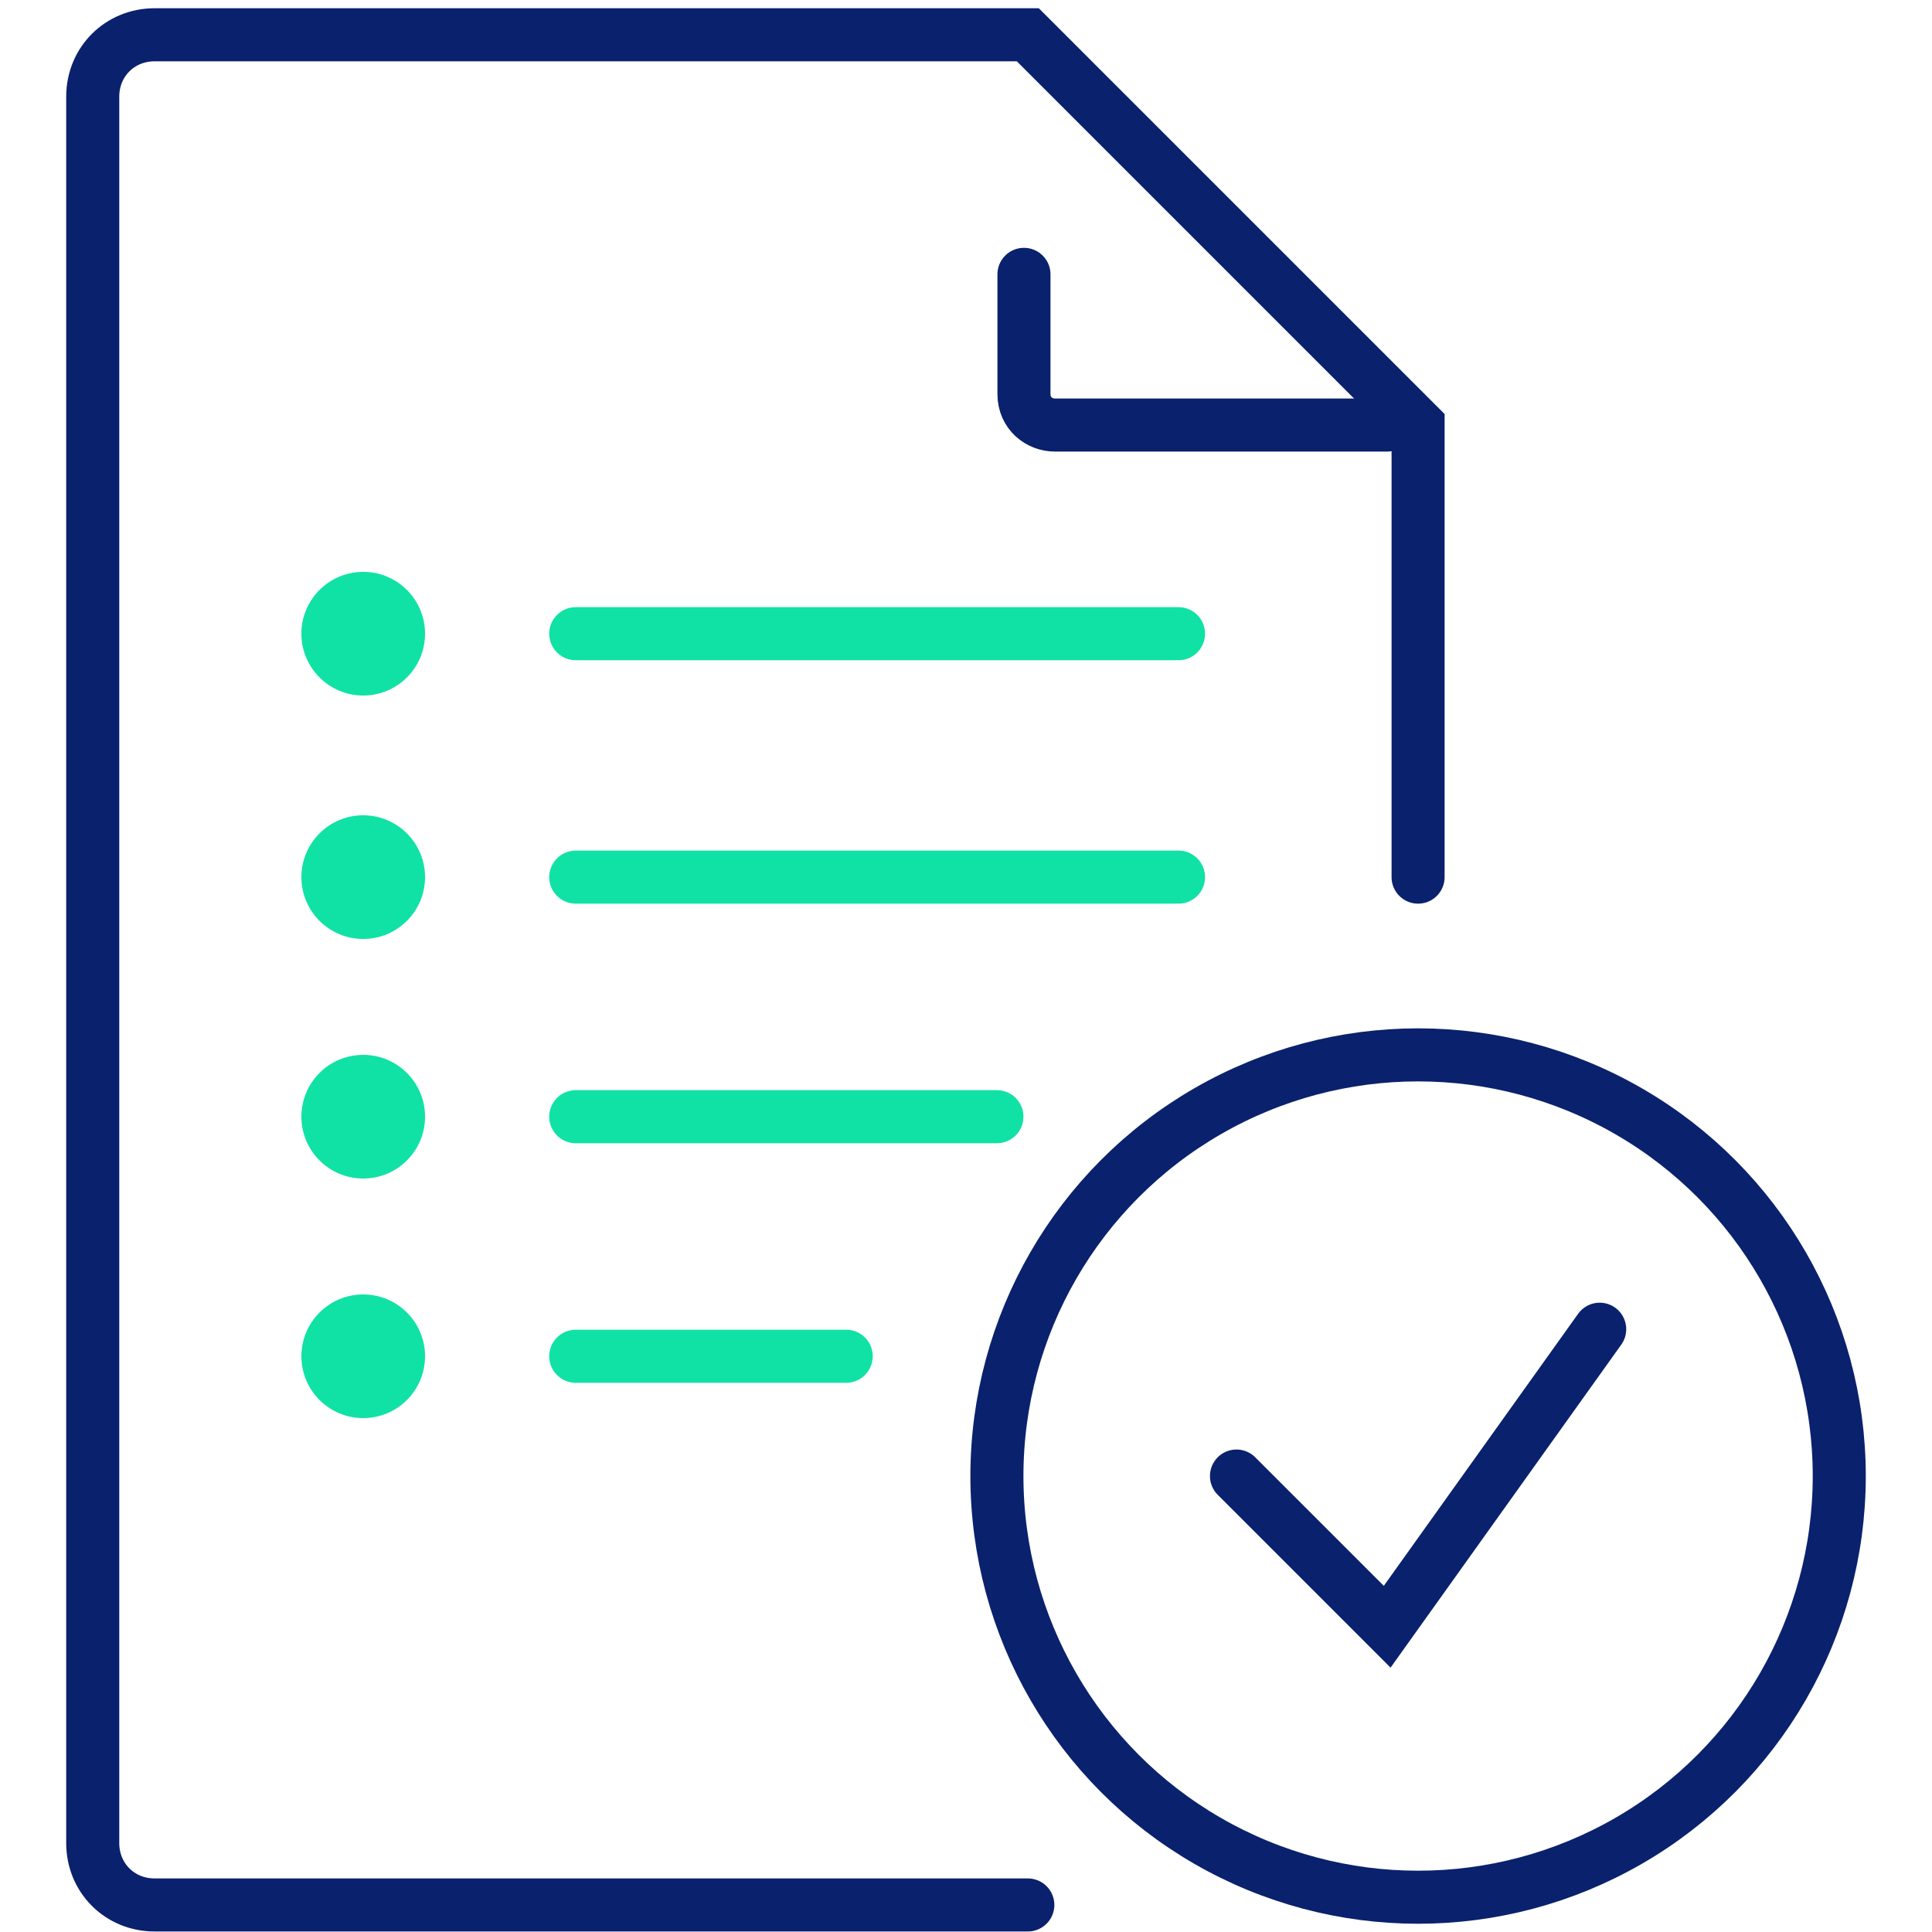
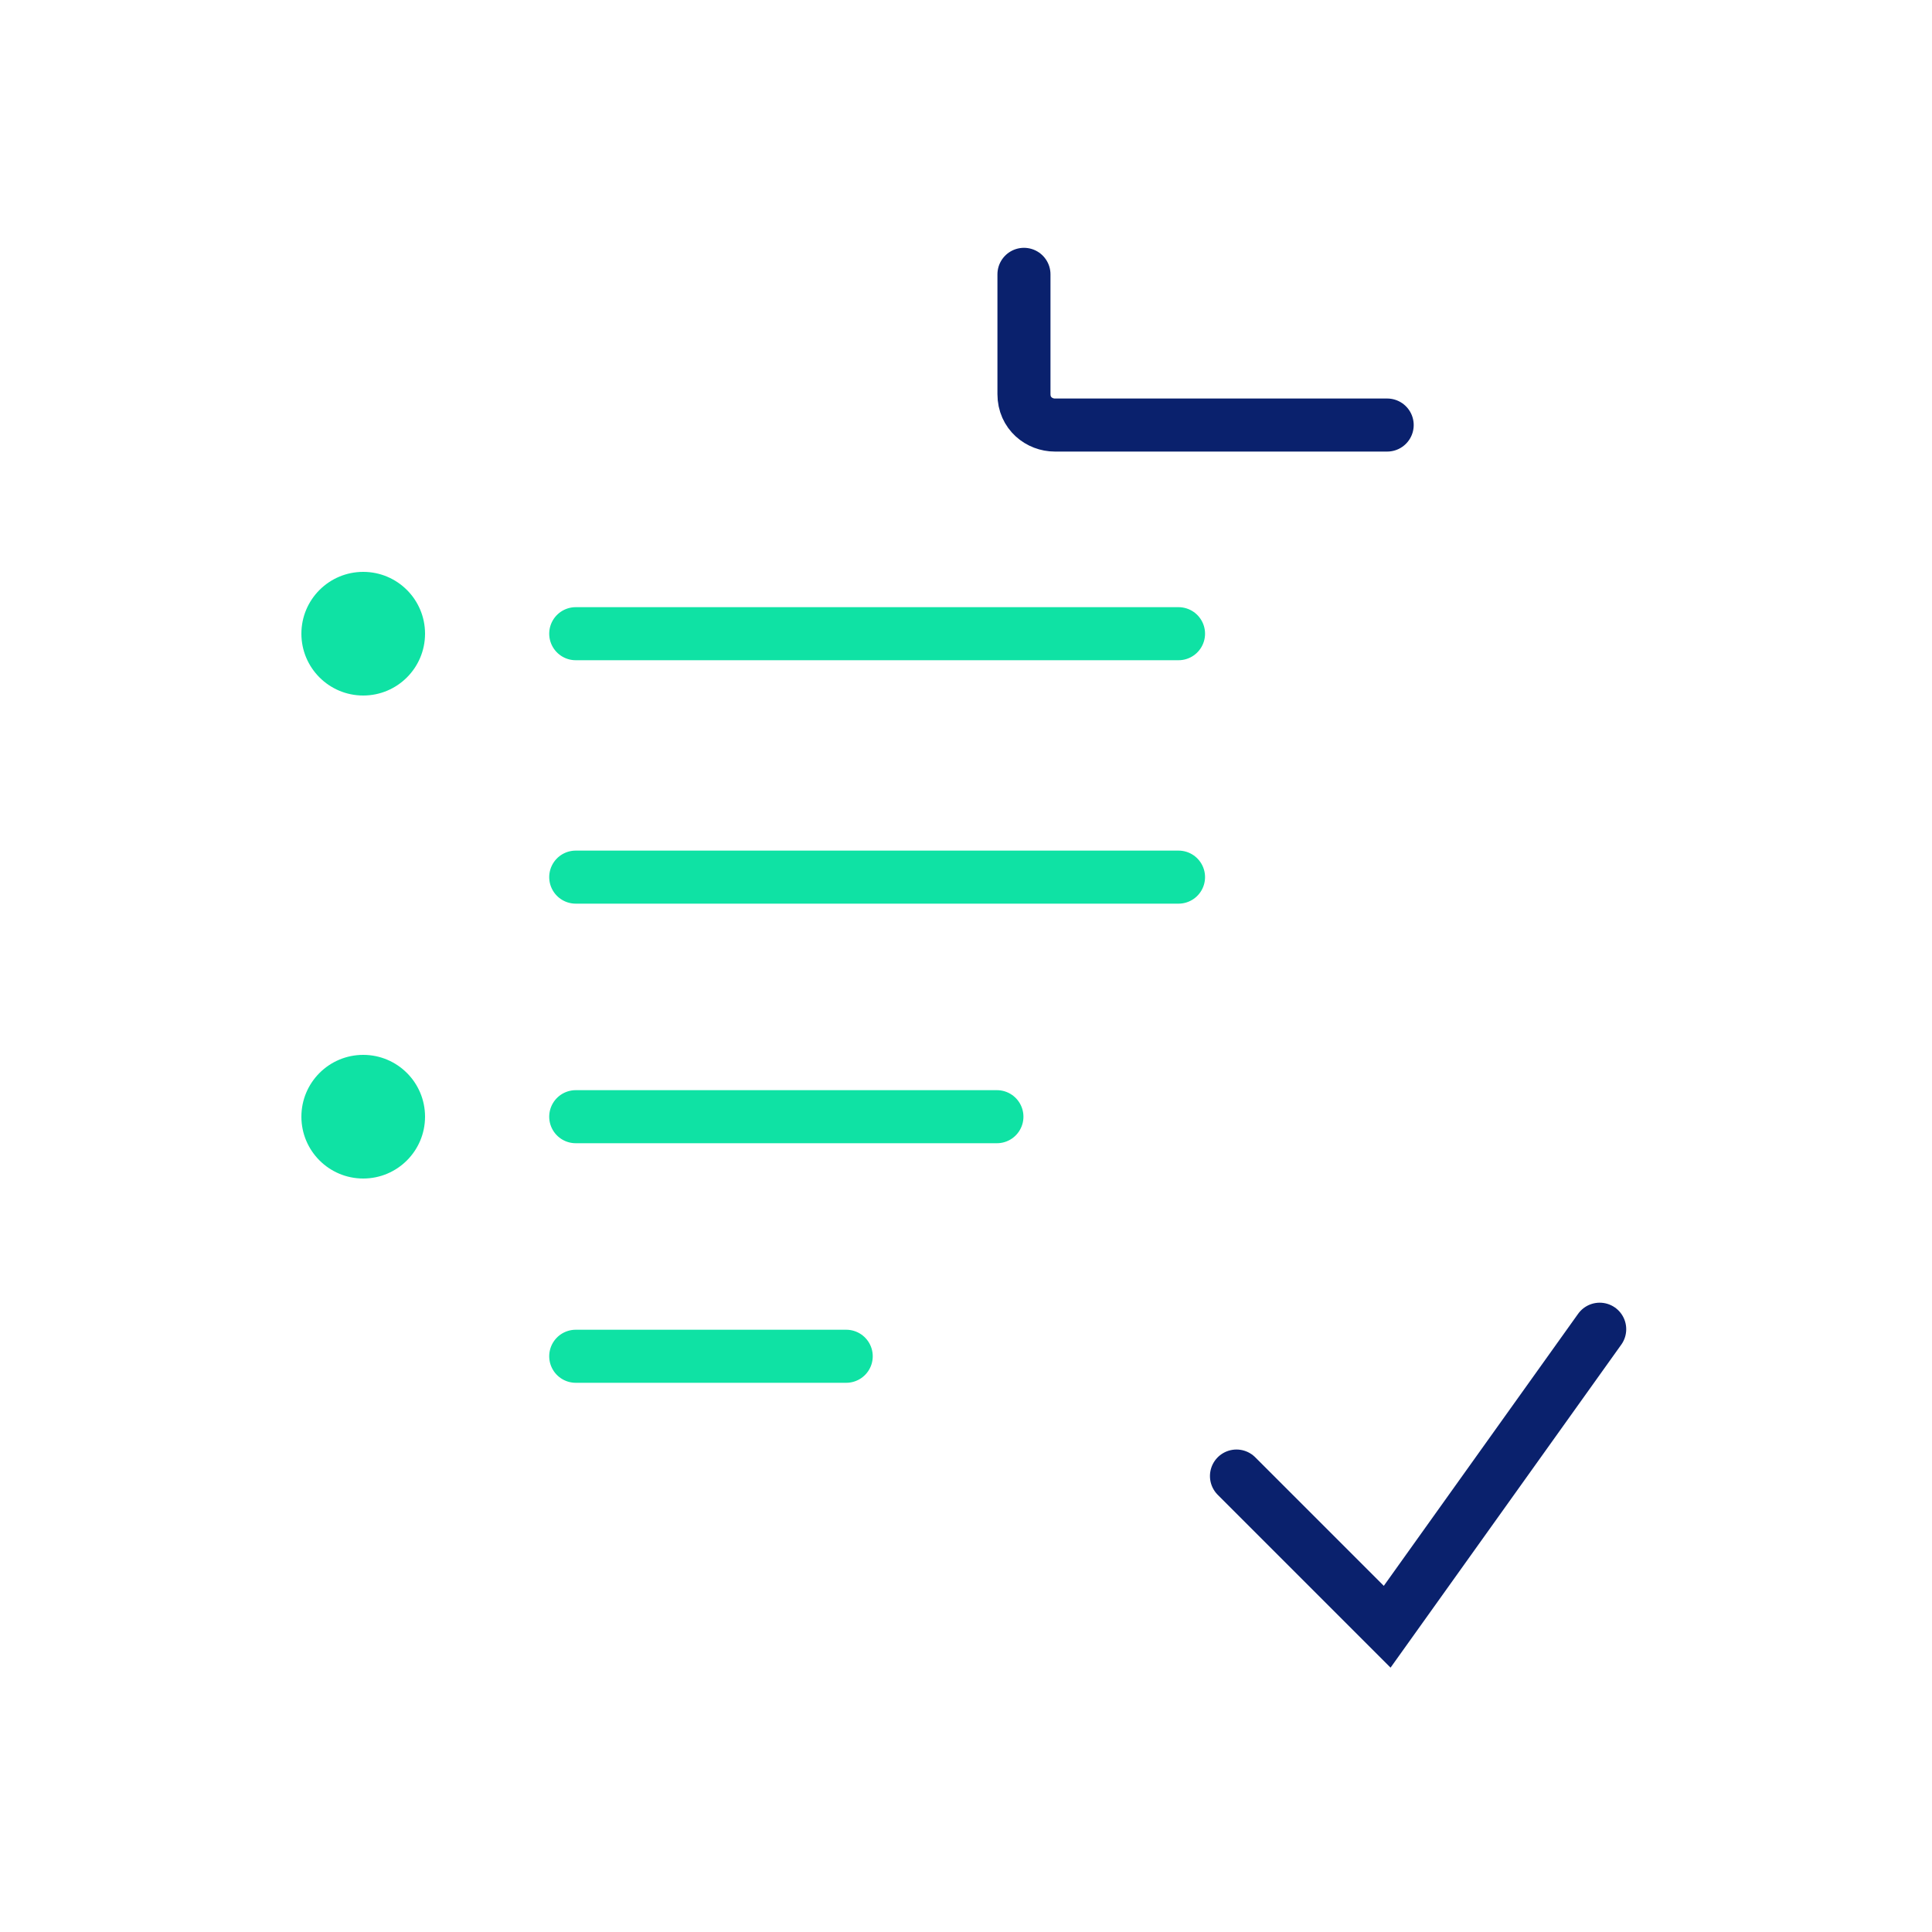
<svg xmlns="http://www.w3.org/2000/svg" version="1.1" id="Layer_1" x="0px" y="0px" viewBox="0 0 50 50" style="enable-background:new 0 0 50 50;" xml:space="preserve">
  <style type="text/css">
	.st0{fill:none;stroke:#0FE2A4;stroke-width:1.373;stroke-linecap:round;stroke-miterlimit:10;}
	.st1{fill:#0FE2A4;}
	.st2{fill:none;stroke:#0A216D;stroke-width:1.373;stroke-linecap:round;stroke-miterlimit:10;}
</style>
  <g id="Layer_2_00000032640171595479915620000014278399558912169352_">
    <g id="Layer_1-2">
      <line class="st0" x1="14.9" y1="16.4" x2="30.5" y2="16.4" />
      <line class="st0" x1="14.9" y1="22.7" x2="30.5" y2="22.7" />
      <line class="st0" x1="14.9" y1="28.9" x2="25.8" y2="28.9" />
      <line class="st0" x1="14.9" y1="35.1" x2="21.9" y2="35.1" />
      <circle class="st1" cx="9.4" cy="16.4" r="1.6" />
-       <circle class="st1" cx="9.4" cy="22.7" r="1.6" />
      <circle class="st1" cx="9.4" cy="28.9" r="1.6" />
-       <circle class="st1" cx="9.4" cy="35.1" r="1.6" />
-       <path class="st2" d="M36.7,22.7V11L26.6,0.9H4c-0.9,0-1.6,0.7-1.6,1.6c0,0,0,0,0,0v45.2c0,0.9,0.7,1.6,1.6,1.6h22.6" />
      <path class="st2" d="M35.9,11h-8.6c-0.4,0-0.8-0.3-0.8-0.8c0,0,0,0,0,0V7.1" />
-       <circle class="st2" cx="36.7" cy="38.2" r="10.9" />
      <polyline class="st2" points="32,38.2 35.9,42.1 41.4,34.4   " />
    </g>
  </g>
</svg>